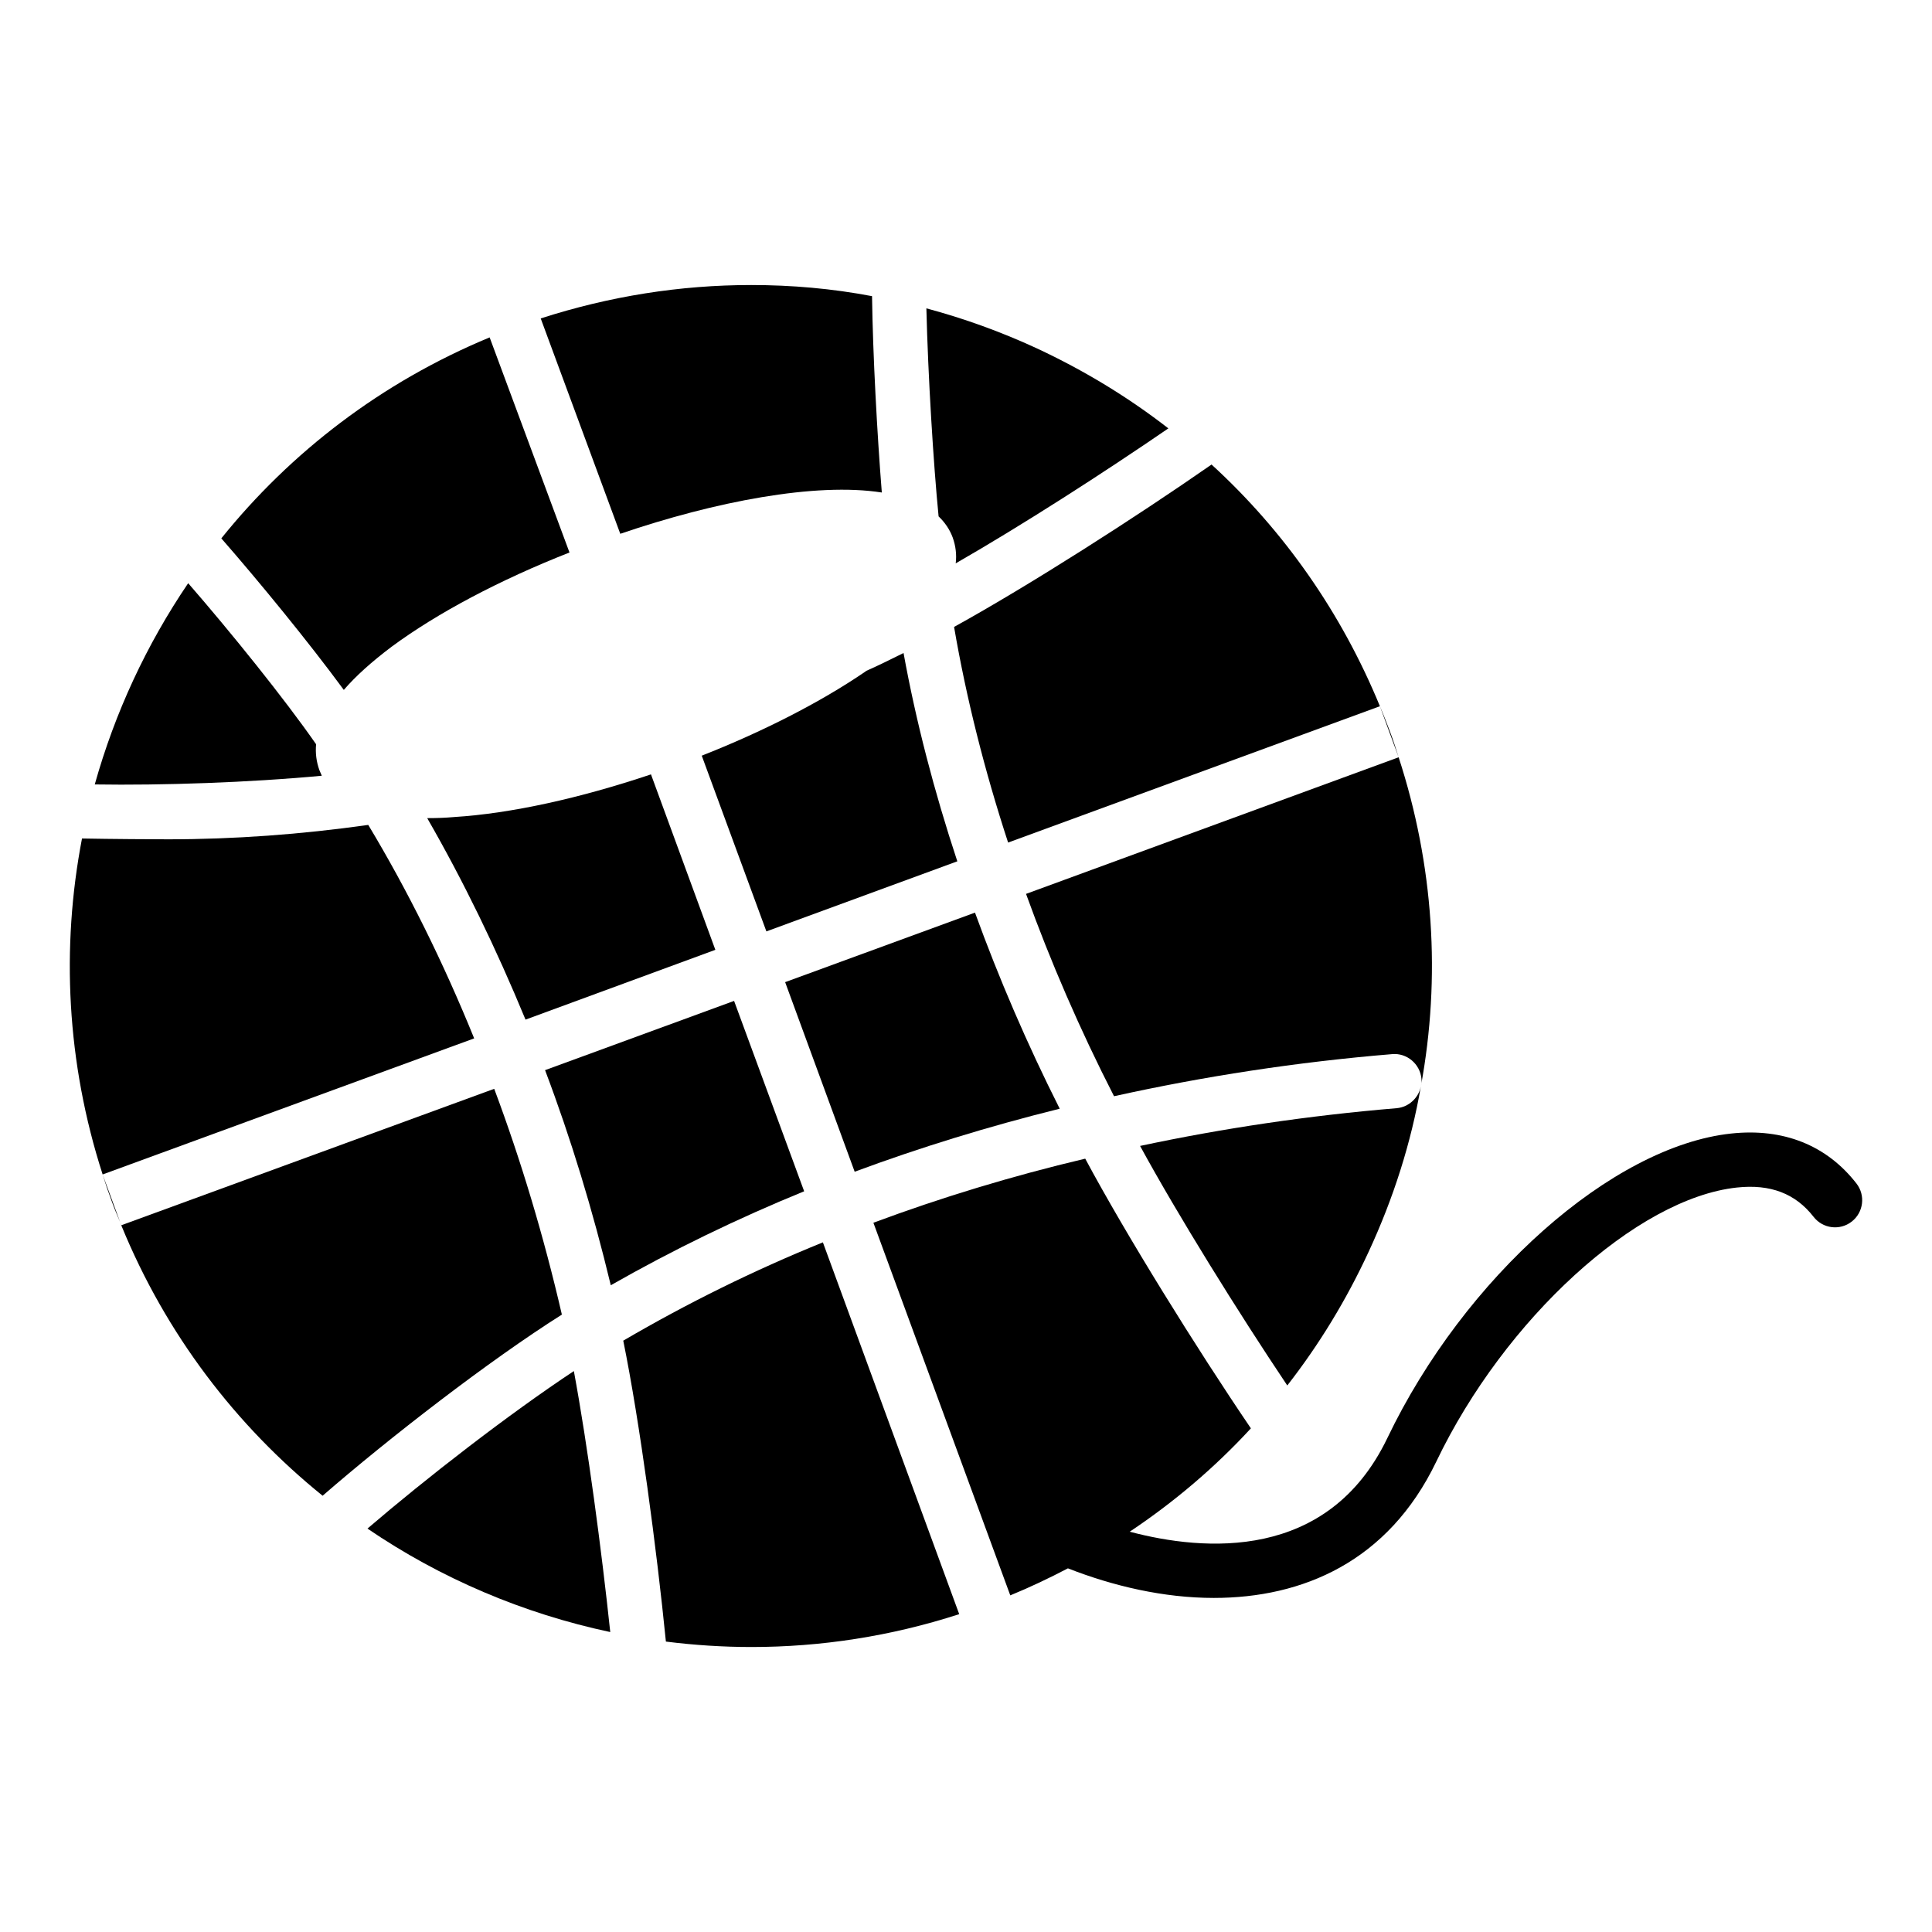
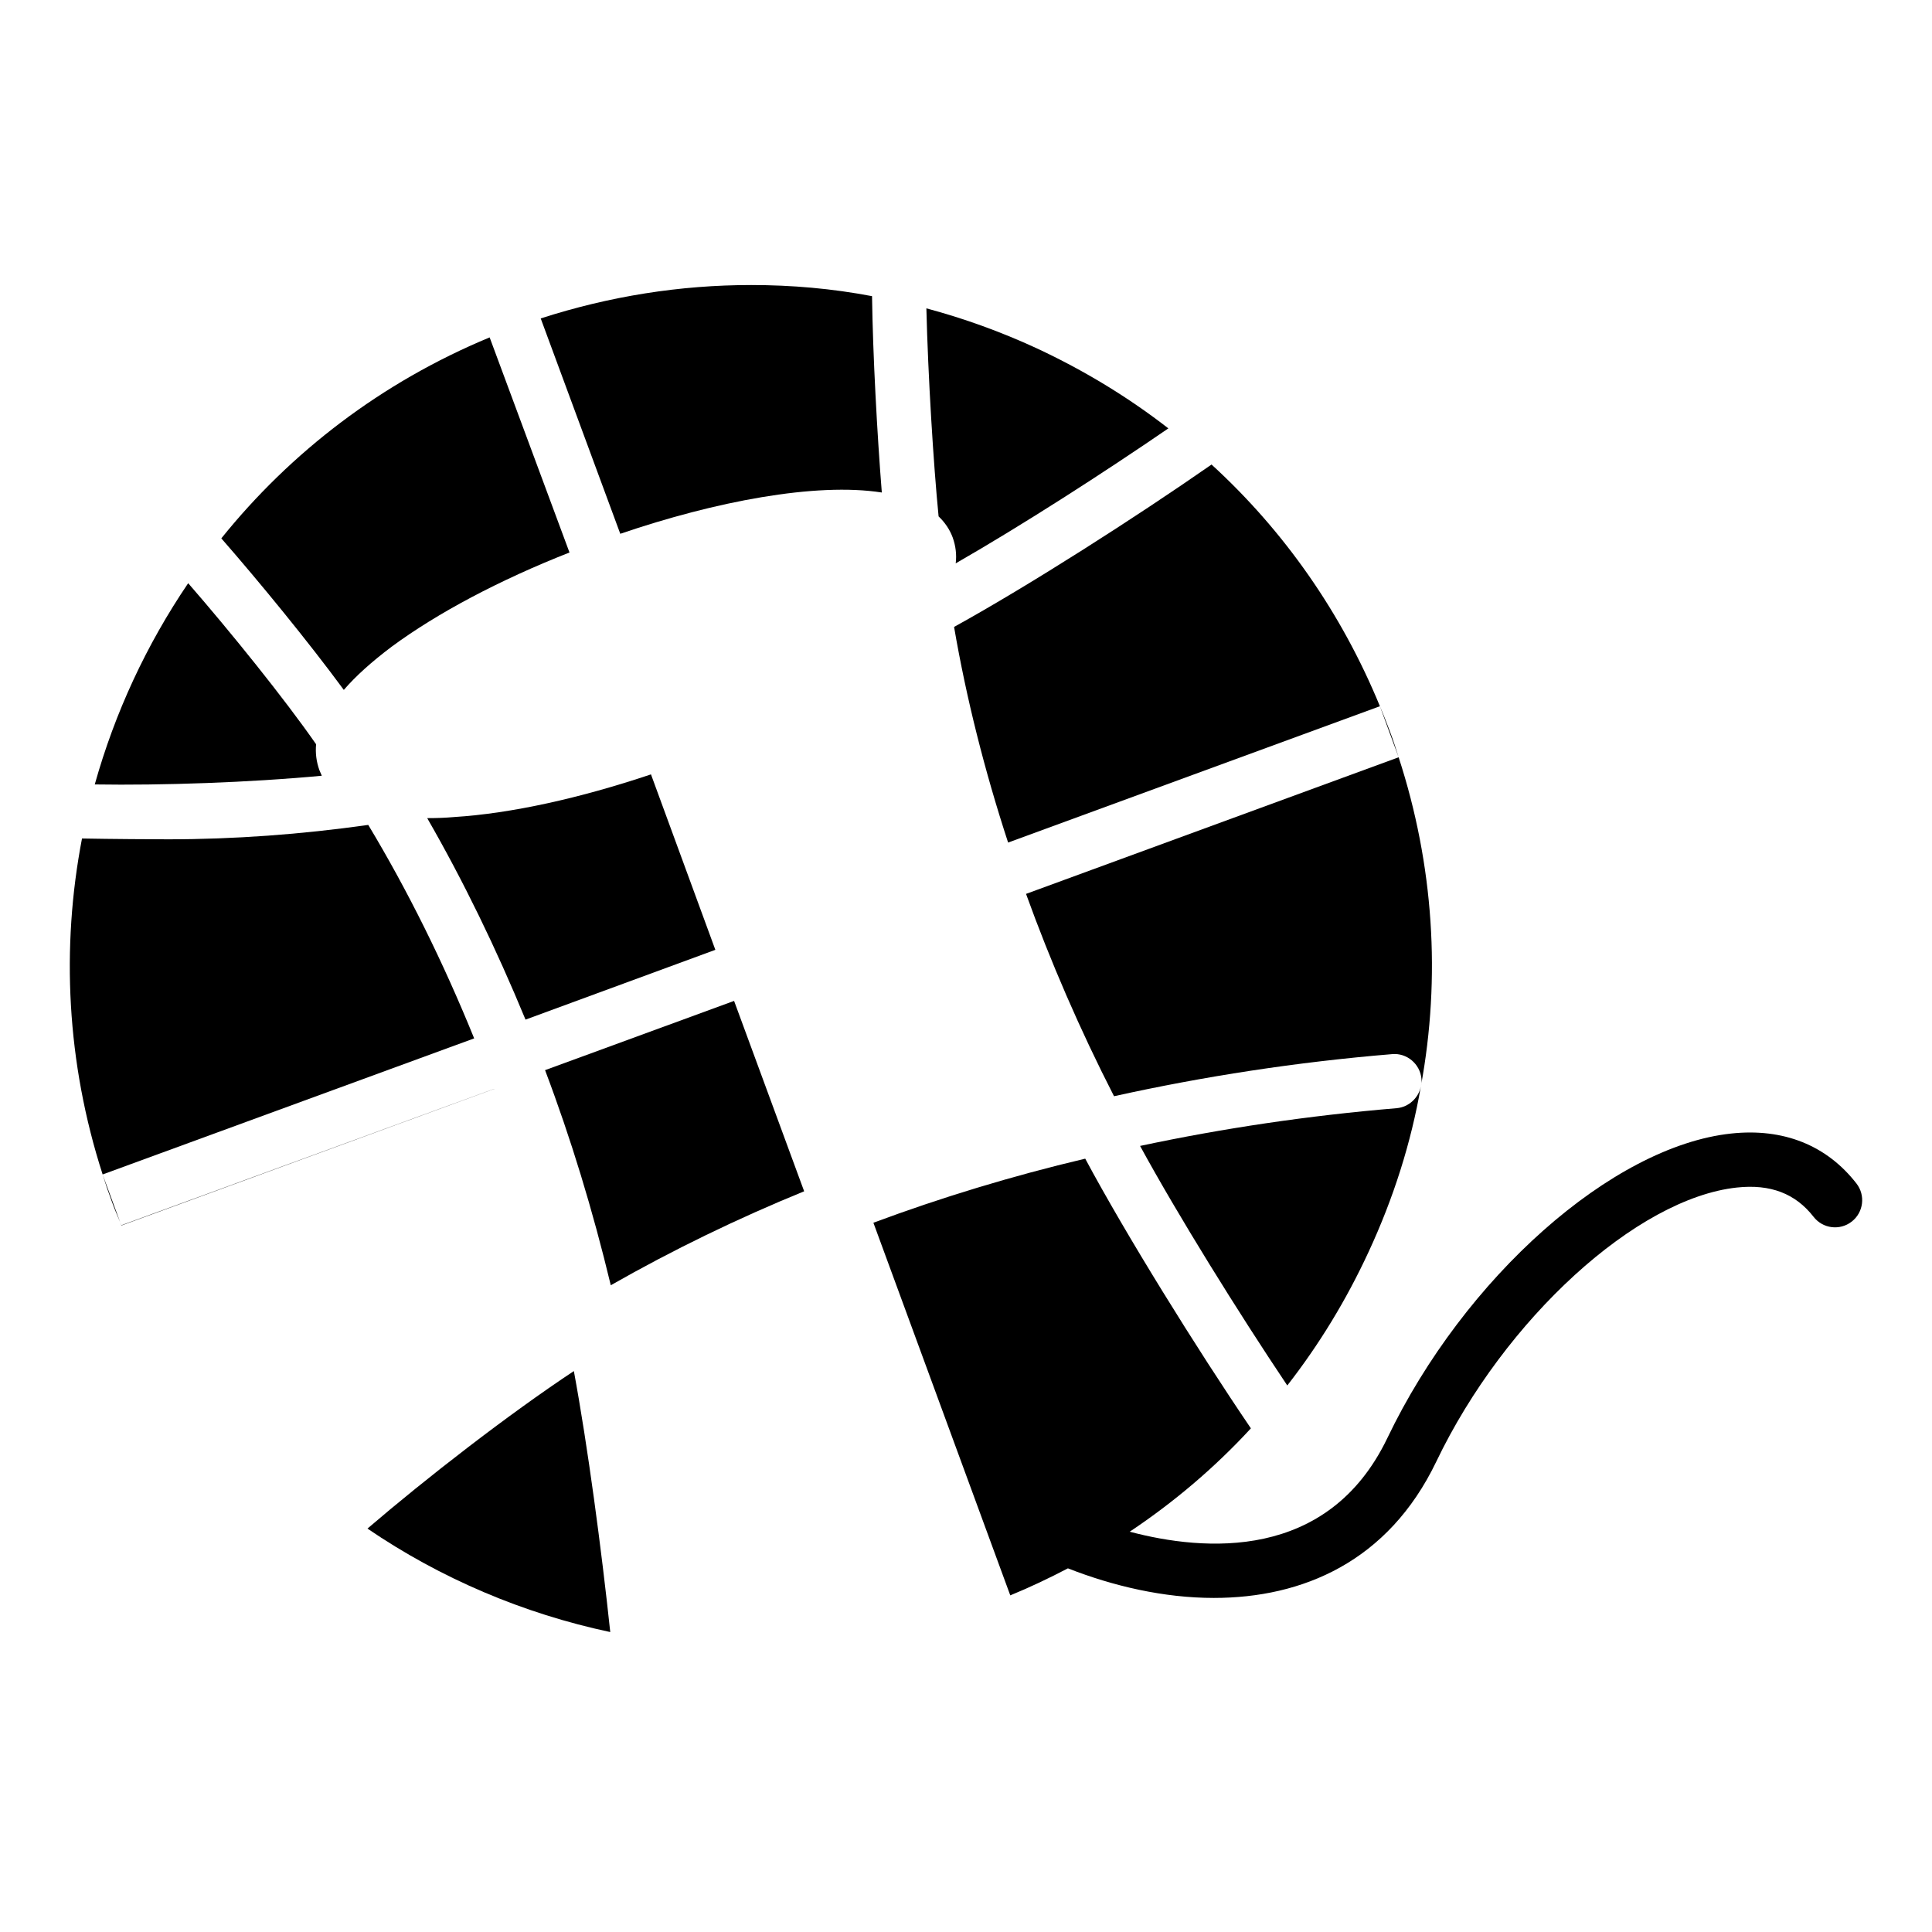
<svg xmlns="http://www.w3.org/2000/svg" fill="#000000" width="800px" height="800px" version="1.1" viewBox="144 144 512 512">
  <g>
    <path d="m241.59 362.61c-17.777 2.519-35.555 3.816-53.043 3.816-3.598 0-15.332-0.07-22.816-0.215-5.543 28.859-4.102 59.379 5.469 89.031l98.461-36.059c-8.207-20.227-17.637-39.23-28.07-56.574z" />
    <path d="m229.28 349.58c-0.215-0.504-0.434-1.008-0.648-1.512-0.789-2.231-1.078-4.461-0.863-6.836-8.348-12.02-22.742-29.867-33.898-42.68-11.082 16.336-19.434 34.332-24.758 53.332 17.777 0.285 41.098-0.508 60.168-2.305z" />
    <path d="m247.78 315.39c12.09-8.926 28.645-17.703 47.141-24.973l-21.16-57.004c-28.645 11.875-52.754 30.445-71.109 53.258 10.004 11.445 23.102 27.422 32.461 40.16 3.164-3.668 7.41-7.484 12.668-11.441z" />
    <path d="m264.41 360.52c-2.445 0.215-4.68 0.289-6.91 0.289h-0.289c9.57 16.625 18.281 34.547 26.055 53.402l50.309-18.496-17.059-46.496c-18.855 6.332-37.137 10.363-52.105 11.301z" />
    <path d="m377.69 274.52c-1.223-15.332-2.375-36.348-2.59-52.035-10.578-2.016-21.305-2.949-32.027-2.949-18.785 0-37.5 2.949-55.777 8.852l21.086 57.074c25.117-8.566 51.816-13.68 69.309-10.941z" />
    <path d="m396.48 286.46c0.793 2.231 1.078 4.535 0.793 6.836 17.562-10.074 39.371-24.109 56.355-35.77-10.652-8.277-22.383-15.402-34.906-21.23-9.5-4.391-19.289-7.918-29.223-10.578 0.434 17.848 1.871 41.312 3.238 55.133 1.652 1.578 2.949 3.449 3.742 5.609z" />
-     <path d="m373.37 321.95c-12.094 8.277-27.492 16.051-43.398 22.312l17.129 46.566 50.598-18.57c-6.117-18.496-10.938-36.992-14.25-55.203-3.383 1.656-6.621 3.309-9.93 4.75-0.074 0.07-0.074 0.145-0.148 0.145z" />
-     <path d="m274.98 432.57h-0.07l-98.746 36.129c-0.113-0.266-0.207-0.535-0.32-0.797l0.32 0.871c11.805 28.859 30.445 53.117 53.332 71.613 17.562-15.258 44.047-35.77 63.406-48.004-4.824-20.875-10.867-40.957-17.922-59.812z" />
+     <path d="m274.98 432.57h-0.07l-98.746 36.129c-0.113-0.266-0.207-0.535-0.32-0.797l0.32 0.871z" />
    <path d="m241.38 549.09c19.434 13.242 41.312 22.527 64.344 27.422-2.305-21.734-5.973-49.375-9.645-69.164-17.273 11.441-39.012 28.285-54.699 41.742z" />
    <path d="m338.54 409.25-50.094 18.352c6.836 18.066 12.668 37.211 17.418 57.004 16.41-9.355 33.613-17.703 51.246-24.902z" />
-     <path d="m309.17 499.29c4.391 21.594 8.852 55.203 11.301 79.746 7.484 0.938 15.043 1.441 22.672 1.441 18.281 0 36.848-2.809 55.059-8.707l-36.129-98.531c-18.285 7.41-36.062 16.191-52.902 26.051z" />
-     <path d="m352.07 404.28 18.426 50.238c17.273-6.406 35.484-12.02 54.34-16.699-8.637-17.129-16.121-34.547-22.453-51.965z" />
    <path d="m411.16 367.29 98.531-36.129c-10.148-24.688-25.336-46.422-44.621-64.055-20.152 14.035-48.293 32.027-68.23 43.039 3.238 18.855 8.059 38 14.32 57.145z" />
    <path d="m512.35 337.85c-0.863-2.231-1.727-4.535-2.664-6.695l4.965 13.531c-0.719-2.305-1.438-4.535-2.301-6.836z" />
    <path d="m514.15 437.68c-23.32 1.945-46.062 5.328-68.016 10.004 10.004 18.352 25.98 44.047 39.008 63.48 8.422-10.797 15.617-22.598 21.52-35.34 6.621-14.25 11.301-29.004 13.891-43.977-0.57 3.027-3.16 5.543-6.402 5.832z" />
    <path d="m439.23 434.51c23.75-5.254 48.438-9.07 73.699-11.156 3.887-0.359 7.414 2.59 7.773 6.551 0.07 0.648 0 1.297-0.145 1.941 5.324-28.859 3.383-58.656-5.902-87.16l-98.746 36.203c6.481 17.922 14.25 35.914 23.32 53.621z" />
    <path d="m173.57 462.22c0.695 1.957 1.469 3.801 2.273 5.68l-4.648-12.66c0.723 2.375 1.512 4.676 2.375 6.981z" />
    <path d="m635.98 457.64c-7.894-10.145-19.363-14.738-33.238-13.238-31.496 3.387-70.66 38.09-91.09 80.723-15.727 32.742-48.629 29.996-68.266 24.793 11.777-7.859 22.562-17.016 32.113-27.391-14.324-21.09-33.035-51.172-43.902-71.469-19.504 4.606-38.359 10.363-56.137 16.984l36.273 98.746c5.242-2.144 10.316-4.566 15.277-7.16 12.031 4.719 25.426 7.84 38.656 7.84 23.453 0 46.199-9.539 58.961-36.117 18.16-37.879 53.145-69.789 79.656-72.641 8.906-0.965 15.531 1.59 20.34 7.769 2.445 3.137 6.957 3.707 10.102 1.258 3.133-2.438 3.695-6.957 1.254-10.098z" />
  </g>
</svg>